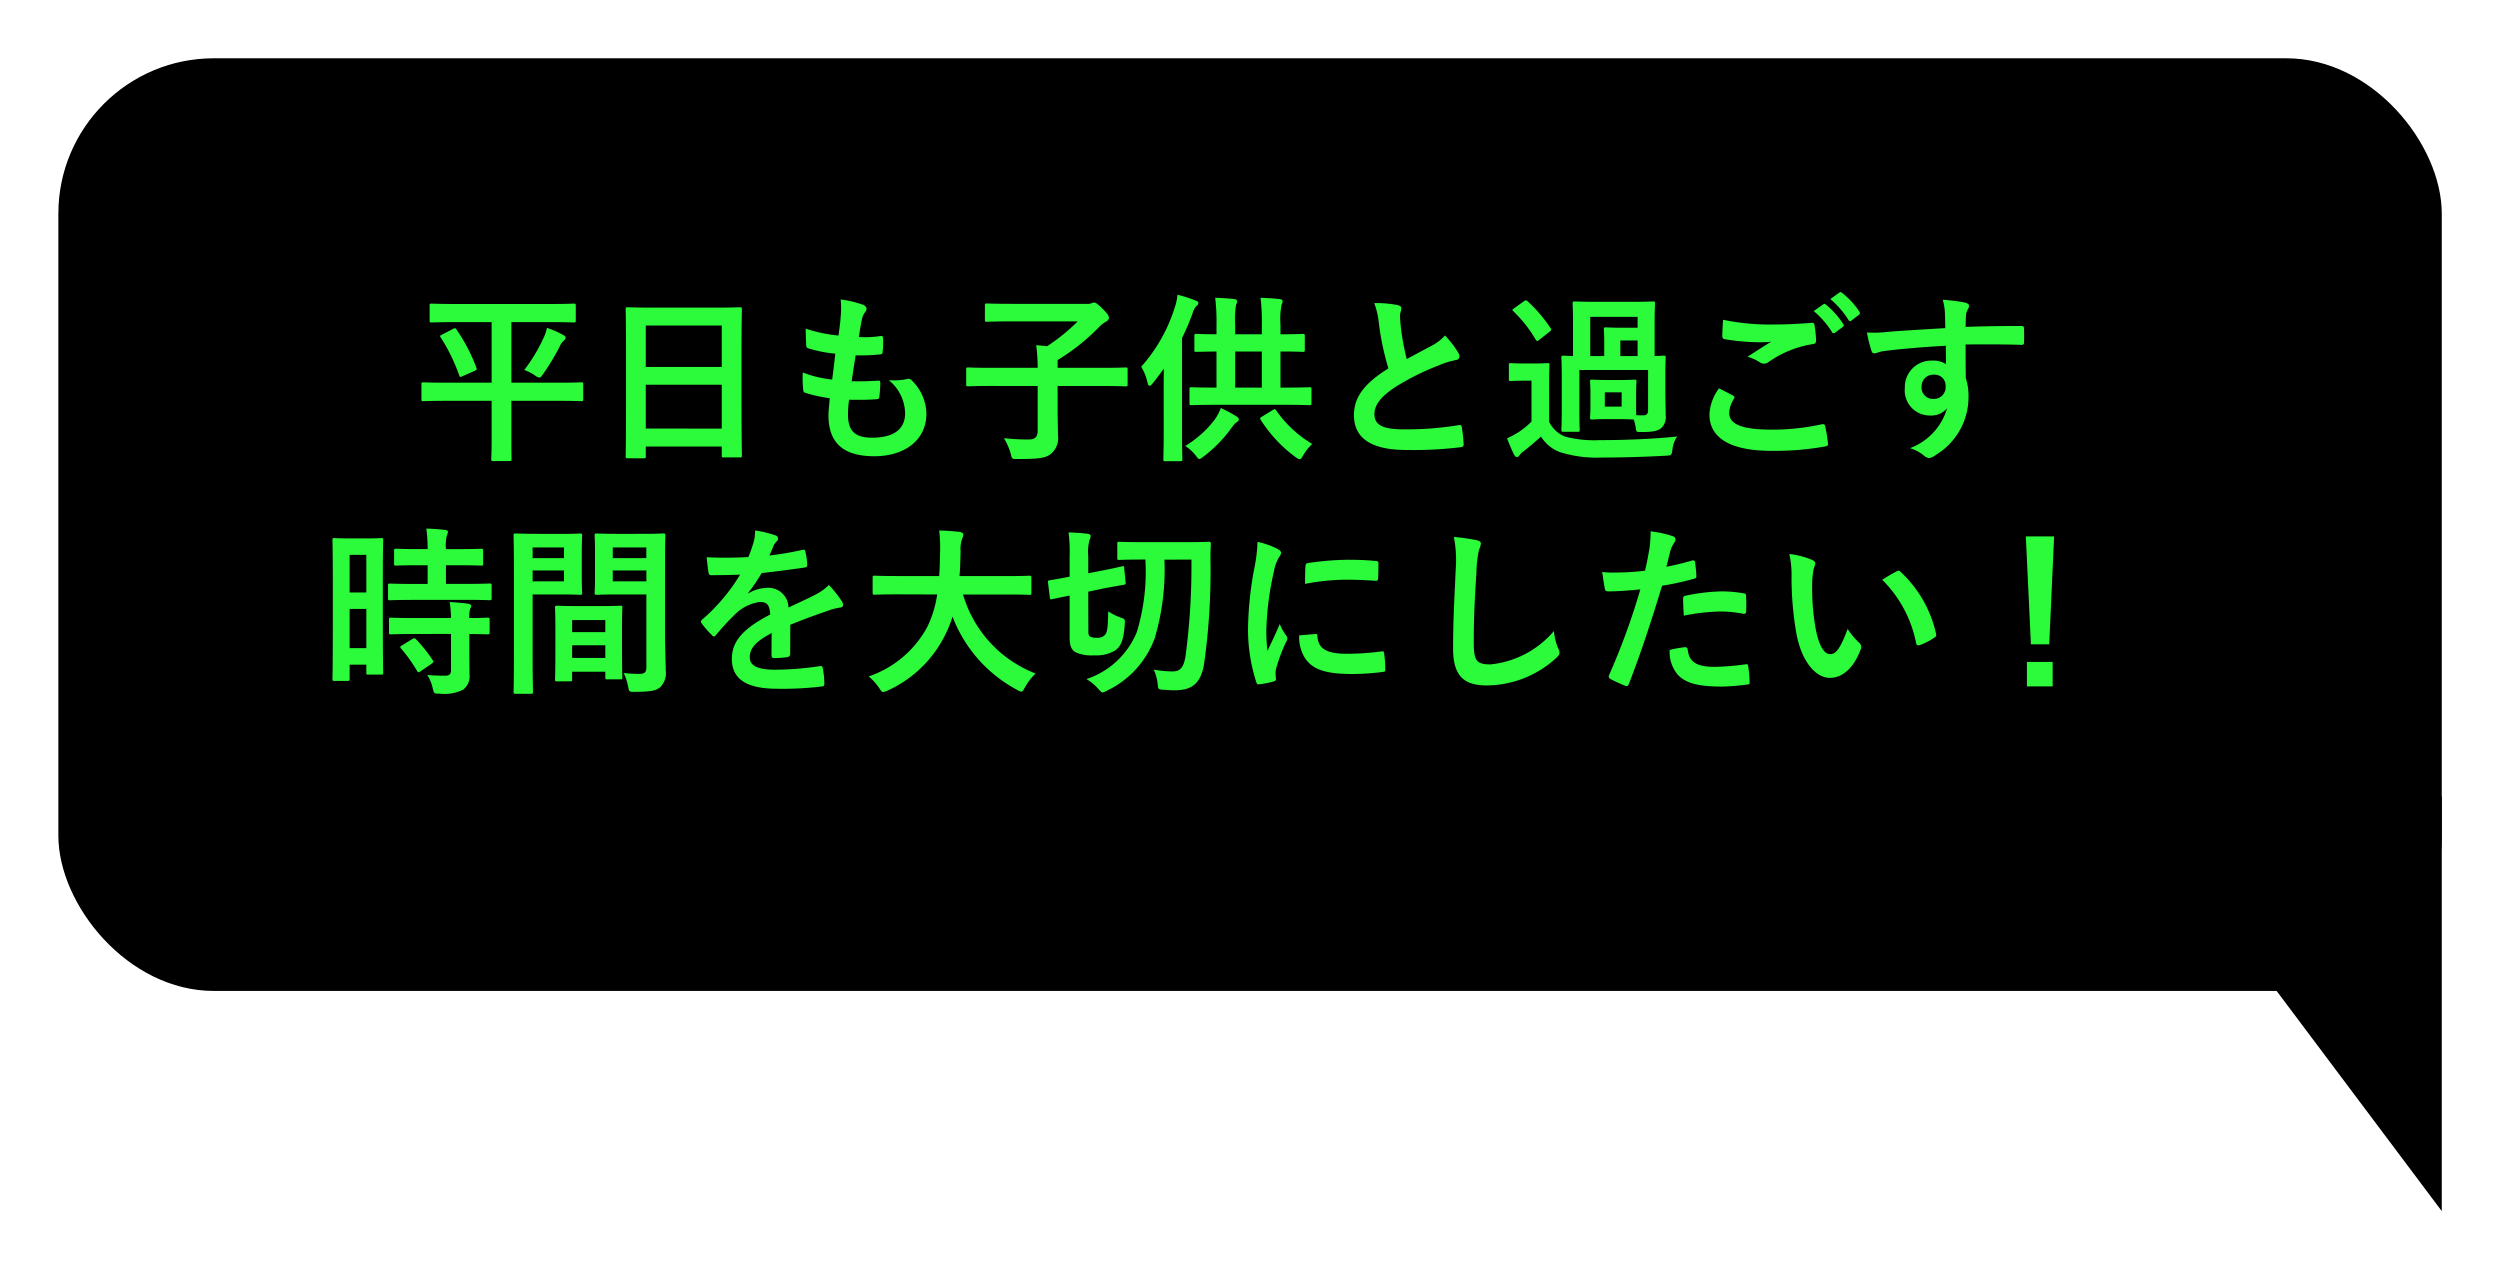
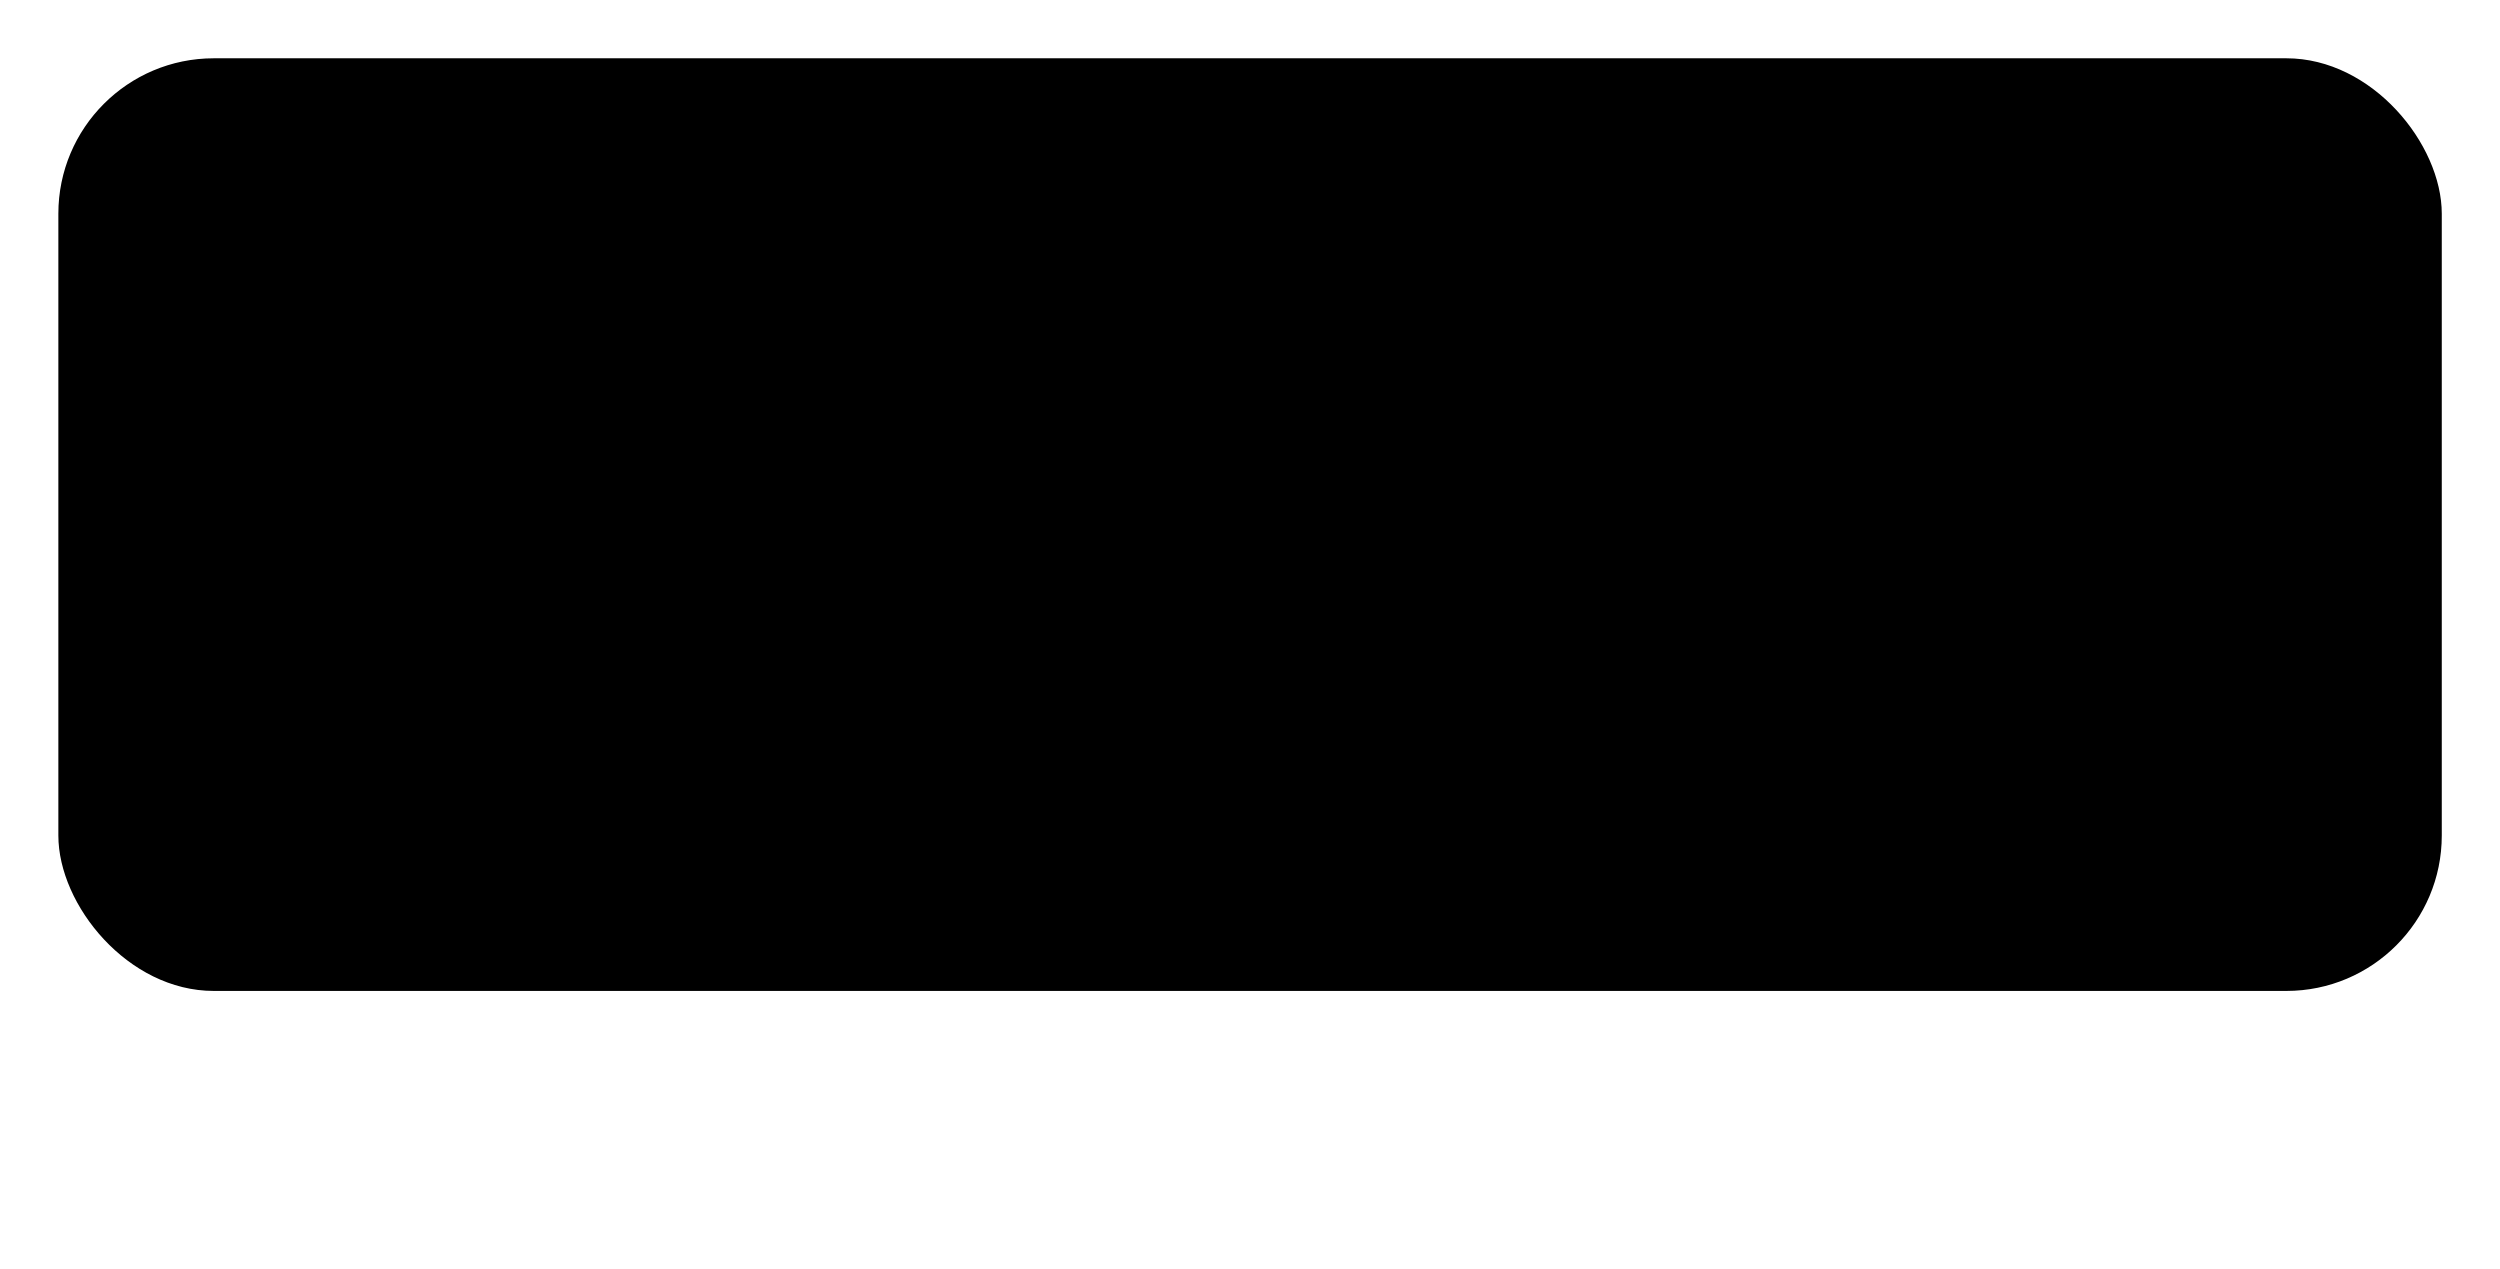
<svg xmlns="http://www.w3.org/2000/svg" width="193" height="98" viewBox="0 0 193 98">
  <defs>
    <filter id="Rectangle_44703" x="0" y="0" width="193" height="81" filterUnits="userSpaceOnUse">
      <feOffset dx="2" dy="2" input="SourceAlpha" />
      <feGaussianBlur stdDeviation="1.5" result="blur" />
      <feFlood flood-opacity="0.502" />
      <feComposite operator="in" in2="blur" />
      <feComposite in="SourceGraphic" />
    </filter>
    <filter id="Path_111285" x="160" y="57" width="33" height="41" filterUnits="userSpaceOnUse">
      <feOffset dx="2" dy="2" input="SourceAlpha" />
      <feGaussianBlur stdDeviation="1.5" result="blur-2" />
      <feFlood flood-opacity="0.502" />
      <feComposite operator="in" in2="blur-2" />
      <feComposite in="SourceGraphic" />
    </filter>
  </defs>
  <g id="schedule-pop5" transform="translate(-2523.945 -2349.5)">
    <g transform="matrix(1, 0, 0, 1, 2523.95, 2349.5)" filter="url(#Rectangle_44703)">
      <rect id="Rectangle_44703-2" data-name="Rectangle 44703" width="184" height="72" rx="12" transform="translate(2.5 2.5)" />
    </g>
-     <path id="Path_122586" data-name="Path 122586" d="M20.454,8.444v3.024c0,.938-.028,1.372-.028,1.47,0,.14.014.154.154.154h1.274c.126,0,.14-.014.14-.154,0-.084-.014-.532-.014-1.47V8.444h3.626c1.246,0,1.666.028,1.764.028.14,0,.154-.014.154-.154V7.17c0-.14-.014-.154-.154-.154-.1,0-.518.028-1.764.028H21.98V2.368h2.94c1.33,0,1.792.028,1.876.028.14,0,.154-.014.154-.168V1.108c0-.154-.014-.168-.154-.168-.084,0-.546.028-1.876.028H17.7C16.366.968,15.9.94,15.82.94c-.14,0-.154.014-.154.168v1.12c0,.154.014.168.154.168.084,0,.546-.028,1.876-.028h2.758V7.044H16.94c-1.232,0-1.666-.028-1.75-.028-.14,0-.154.014-.154.154V8.318c0,.14.014.154.154.154.084,0,.518-.028,1.75-.028Zm2.52-2.38a3.538,3.538,0,0,1,.826.42.784.784,0,0,0,.336.168c.1,0,.154-.084.294-.28A17.724,17.724,0,0,0,25.718,4.23a1.192,1.192,0,0,1,.322-.448c.1-.084.126-.14.126-.21s-.042-.126-.168-.2a7.013,7.013,0,0,0-1.274-.56,3.227,3.227,0,0,1-.266.784A12.806,12.806,0,0,1,22.974,6.064ZM16.646,3.32c-.182.1-.21.112-.126.224A14.1,14.1,0,0,1,17.948,6.47c.056.154.084.154.266.07l.952-.42c.154-.084.154-.112.112-.238a13.475,13.475,0,0,0-1.526-2.926c-.084-.126-.112-.154-.266-.07ZM32.2,12.882c.14,0,.154-.014.154-.154v-.756H38.22v.686c0,.14.014.154.154.154H39.62c.14,0,.154-.014.154-.154,0-.084-.028-.91-.028-4.928V4.622c0-2.3.028-3.15.028-3.234,0-.154-.014-.168-.154-.168-.084,0-.574.028-1.932.028h-4.8c-1.358,0-1.834-.028-1.932-.028-.14,0-.154.014-.154.168,0,.084.028.938.028,3.654v2.7c0,4.06-.028,4.886-.028,4.984,0,.14.014.154.154.154Zm.154-2.3V7.2H38.22v3.388Zm0-7.952H38.22V5.826H32.354ZM48.048,8.36c.714.014,1.442.014,2.142-.042.14,0,.182-.056.2-.224a9.434,9.434,0,0,0,.07-1.05c0-.126-.042-.182-.224-.154-.672.042-1.246.056-1.988.042.084-.56.224-1.512.308-2a13.8,13.8,0,0,0,1.862-.07c.168-.014.224-.056.224-.21a6.536,6.536,0,0,0,.028-1.05c0-.1-.042-.168-.14-.168a7.981,7.981,0,0,1-1.722.084c.07-.518.154-.994.224-1.316a1.372,1.372,0,0,1,.252-.6.41.41,0,0,0,.112-.266c0-.126-.112-.252-.308-.322A8.322,8.322,0,0,0,47.4.618a6.584,6.584,0,0,1,.014,1.176c-.028.42-.07.8-.182,1.61A11.38,11.38,0,0,1,44.7,2.872c0,.5.028.966.042,1.3,0,.126.056.2.224.238a9.79,9.79,0,0,0,2.016.392c-.056.574-.168,1.484-.238,2a8.754,8.754,0,0,1-2.268-.546,8.091,8.091,0,0,0,.028,1.3c.014.168.056.238.154.266a11.029,11.029,0,0,0,1.9.42c-.056.63-.1,1.022-.1,1.316,0,2.044,1.05,3.164,3.528,3.164,2.408,0,4.032-1.288,4.032-3.276a3.649,3.649,0,0,0-1.19-2.632.32.32,0,0,0-.294-.056,4.465,4.465,0,0,1-1.428.084A3.371,3.371,0,0,1,52.374,9.4c0,1.26-.91,1.89-2.548,1.89-1.3,0-1.862-.5-1.862-1.792A8.625,8.625,0,0,1,48.048,8.36ZM62.608,7.3V10.74c0,.49-.21.686-.658.686a16.55,16.55,0,0,1-1.946-.1,5.051,5.051,0,0,1,.518,1.176c.1.448.1.434.532.434,1.512,0,2.128-.056,2.534-.364a1.573,1.573,0,0,0,.588-1.47c0-.49-.028-1.19-.028-2.212V7.3h3.486c1.246,0,1.68.028,1.764.028.14,0,.154-.014.154-.154V6.022c0-.14-.014-.154-.154-.154-.084,0-.518.028-1.764.028H64.148v-.6A16.18,16.18,0,0,0,67.27,2.83a2.384,2.384,0,0,1,.6-.49c.154-.084.238-.182.238-.308,0-.154-.084-.294-.518-.728C67.172.9,67.06.856,66.976.856A.43.43,0,0,0,66.794.9a.74.74,0,0,1-.238.056H60.62c-1.372,0-1.848-.028-1.932-.028-.14,0-.154.014-.154.154V2.186c0,.14.014.154.154.154.084,0,.56-.028,1.932-.028H65.7A15.159,15.159,0,0,1,63.336,4.23c-.28-.042-.574-.056-.84-.084a14.319,14.319,0,0,1,.112,1.75h-3.6c-1.246,0-1.68-.028-1.764-.028-.14,0-.154.014-.154.154V7.17c0,.14.014.154.154.154.084,0,.518-.028,1.764-.028ZM81.662,8.752c1.372,0,1.848.028,1.932.028.14,0,.154-.014.154-.14V7.548c0-.14-.014-.154-.154-.154-.084,0-.56.028-1.932.028h-.308V4.636c1.176,0,1.624.028,1.708.028.154,0,.168-.014.168-.14V3.446c0-.154-.014-.168-.168-.168-.084,0-.532.028-1.708.028V2.578a5.9,5.9,0,0,1,.084-1.554.715.715,0,0,0,.084-.28c0-.07-.084-.14-.224-.154-.49-.056-.952-.084-1.484-.1a15.382,15.382,0,0,1,.1,2.128v.686H77.854V2.592a7.04,7.04,0,0,1,.07-1.554.79.79,0,0,0,.084-.28c0-.084-.084-.154-.21-.168-.49-.056-.966-.084-1.484-.1a15.5,15.5,0,0,1,.1,2.128v.686c-1.078,0-1.484-.028-1.554-.028-.14,0-.154.014-.154.168V4.524c0,.126.014.14.154.14.07,0,.476-.014,1.554-.028V7.422c-1.358,0-1.834-.028-1.918-.028-.154,0-.168.014-.168.154V8.64c0,.126.014.14.168.14.084,0,.56-.028,1.932-.028Zm-3.808-1.33V4.636h2.058V7.422Zm-5.516,3.4c0,1.372-.028,2.044-.028,2.128,0,.14.014.154.154.154h1.162c.14,0,.154-.014.154-.154,0-.07-.028-.756-.028-2.128V3.6a18.962,18.962,0,0,0,.812-1.9,1.356,1.356,0,0,1,.28-.56c.112-.084.168-.14.168-.252s-.084-.126-.238-.2A10.558,10.558,0,0,0,73.4.254a3.952,3.952,0,0,1-.21.98A12.37,12.37,0,0,1,70.6,5.812a4.061,4.061,0,0,1,.49,1.232c.042.168.084.238.154.238s.14-.056.238-.182c.308-.378.588-.756.868-1.148-.014.574-.014,1.162-.014,1.652Zm7.616-1.176c-.182.112-.21.126-.126.266a10.6,10.6,0,0,0,2.66,2.856c.168.112.266.182.336.182.1,0,.168-.084.28-.294a3.812,3.812,0,0,1,.7-.882A8.974,8.974,0,0,1,81.032,9.2c-.084-.14-.112-.14-.28-.042ZM74,11.93a3.106,3.106,0,0,1,.812.742c.14.182.21.266.28.266s.154-.07.308-.182a10.269,10.269,0,0,0,2.184-2.24c.182-.238.266-.35.35-.392.112-.07.2-.126.2-.238,0-.07-.028-.14-.154-.224A10.119,10.119,0,0,0,76.748,9a3.945,3.945,0,0,1-.476.9A8.188,8.188,0,0,1,74,11.93ZM88.592.9a6.264,6.264,0,0,1,.364,1.624,21.247,21.247,0,0,0,.728,3.416C88.046,6.974,87.024,8,87.024,9.55c0,1.82,1.4,2.688,4.046,2.688a29.917,29.917,0,0,0,4.172-.21c.168-.014.266-.084.252-.238a12.36,12.36,0,0,0-.14-1.3c-.028-.168-.1-.2-.252-.168a24.45,24.45,0,0,1-4.27.322c-1.61,0-2.226-.35-2.226-1.176,0-.658.434-1.316,1.652-2.114a19.482,19.482,0,0,1,3.29-1.638,6.718,6.718,0,0,1,1.344-.42c.2-.028.28-.14.28-.28a.567.567,0,0,0-.1-.294A7.189,7.189,0,0,0,94.052,3.4a3.463,3.463,0,0,1-.966.756c-.784.42-1.288.686-1.988,1.064a19.685,19.685,0,0,1-.448-2.408c-.028-.322-.07-.658-.07-.938,0-.2.1-.392.1-.588,0-.112-.084-.182-.252-.224A8.1,8.1,0,0,0,88.592.9ZM106.5,6.834c-.77,0-.994-.028-1.092-.028-.14,0-.154.014-.154.168,0,.084.028.322.028.924v.91c0,.588-.028.826-.028.924,0,.14.014.154.154.154.1,0,.322-.028,1.092-.028h1.078c.672,0,.924.028,1.05.028a3.682,3.682,0,0,1,.154.672c.042.308.056.294.476.294.938,0,1.246-.1,1.512-.322a1.172,1.172,0,0,0,.322-.98c0-.574-.028-1.022-.028-2.2V6.47c0-.854.028-1.274.028-1.358,0-.14-.014-.154-.154-.154-.056,0-.266.014-.7.028V2.326c0-.868.028-1.316.028-1.4,0-.14-.014-.154-.154-.154-.1,0-.5.028-1.694.028H105.77c-1.19,0-1.61-.028-1.694-.028-.154,0-.168.014-.168.154,0,.1.028.532.028,1.4v2.66c-.476-.014-.686-.028-.728-.028-.154,0-.168.014-.168.154,0,.084.028.5.028,1.428v2.6c0,1.064-.028,1.442-.028,1.54,0,.14.014.154.168.154H104.3c.14,0,.154-.014.154-.154,0-.084-.028-.49-.028-1.526V6.064h5.306V9.158c0,.308-.126.406-.364.406-.21,0-.35,0-.546-.014-.014-.154-.014-.378-.014-.742V7.9c0-.6.028-.84.028-.924,0-.154-.014-.168-.154-.168-.1,0-.322.028-1.106.028Zm2.422-4.872V2.8h-1.4c-.644,0-.952-.028-1.05-.028-.14,0-.154.014-.154.154,0,.084.028.364.028.98V4.986h-1.078V1.962Zm-1.33,3.024v-1.2h1.33v1.2Zm-1.2,2.8h1.3V8.892h-1.3Zm-4.3-.742c0-.868.028-1.274.028-1.358,0-.14-.014-.154-.154-.154-.07,0-.28.028-1.008.028h-.826c-.728,0-.91-.028-.98-.028-.154,0-.168.014-.168.154V6.75c0,.154.014.168.168.168.07,0,.252-.028.98-.028h.6v3.15a5.973,5.973,0,0,1-1.05.854,7.8,7.8,0,0,1-.84.448c.2.5.35.868.546,1.26.07.126.14.182.21.182a.244.244,0,0,0,.2-.126,1.065,1.065,0,0,1,.308-.308c.462-.364.938-.756,1.358-1.148a2.939,2.939,0,0,0,1.456,1.2,9.49,9.49,0,0,0,3.276.42c1.456,0,3.122-.042,4.9-.14.448-.028.448-.028.518-.476a2.14,2.14,0,0,1,.364-1.008c-2.1.21-4.2.28-6.006.28a8.921,8.921,0,0,1-2.632-.266,2.319,2.319,0,0,1-1.246-1.148Zm.028-3.934c.154-.126.168-.154.084-.28A11.575,11.575,0,0,0,100.436.758a.261.261,0,0,0-.14-.07c-.042,0-.084.028-.168.084L99.4,1.29c-.154.112-.182.14-.07.238a10.15,10.15,0,0,1,1.722,2.184c.042.07.084.112.126.112a.36.36,0,0,0,.168-.1Zm13.09,4.368a3.694,3.694,0,0,0-.742,2c0,1.82,1.582,2.828,4.816,2.828a22.221,22.221,0,0,0,4.1-.336c.168-.028.252-.084.238-.21a11.7,11.7,0,0,0-.224-1.372c-.028-.126-.1-.168-.294-.126a17.811,17.811,0,0,1-3.794.406c-2.408,0-3.318-.434-3.318-1.316a2.3,2.3,0,0,1,.364-1.064c.07-.112.056-.182-.07-.252C115.92,7.842,115.57,7.66,115.206,7.478Zm.308-5.292c-.028.5-.056.91-.056,1.246,0,.168.056.224.182.252a16.752,16.752,0,0,0,2.576.238,8.548,8.548,0,0,0,1.022-.042c-.49.294-1.106.686-1.834,1.162a3.345,3.345,0,0,1,.98.448.588.588,0,0,0,.294.084.6.6,0,0,0,.35-.126,8.156,8.156,0,0,1,3.43-1.386c.168-.014.238-.1.238-.294a8.172,8.172,0,0,0-.126-1.19c-.014-.112-.07-.168-.21-.154-.9.07-1.89.126-2.912.126A17.662,17.662,0,0,1,115.514,2.186Zm7-.672a6.947,6.947,0,0,1,1.414,1.624.146.146,0,0,0,.238.042l.588-.434a.141.141,0,0,0,.042-.224,6.443,6.443,0,0,0-1.33-1.5c-.084-.07-.14-.084-.21-.028ZM123.8.59a6.623,6.623,0,0,1,1.4,1.61.144.144,0,0,0,.238.042l.56-.434a.162.162,0,0,0,.042-.252,5.847,5.847,0,0,0-1.33-1.442c-.084-.07-.126-.084-.21-.028Zm8.876,2.24c-1.68.1-3.486.21-4.34.28a9.234,9.234,0,0,1-1.708.056,9.81,9.81,0,0,0,.35,1.414c.042.14.1.2.238.2s.35-.126.658-.168c1.106-.154,3.08-.322,4.844-.42,0,.462.014.938.014,1.428a1.716,1.716,0,0,0-1.064-.28,2.04,2.04,0,0,0-2.114,2.1A1.939,1.939,0,0,0,131.5,9.578a1.616,1.616,0,0,0,1.316-.56,4.677,4.677,0,0,1-2.87,3.08,3.12,3.12,0,0,1,1.064.56.793.793,0,0,0,.42.21,1.334,1.334,0,0,0,.546-.266A5.227,5.227,0,0,0,134.47,8.08a4.361,4.361,0,0,0-.21-1.386c-.014-.854-.014-1.75-.014-2.6,1.456-.014,2.814-.014,4.27.028.168.014.238-.028.238-.182.014-.35.014-.714,0-1.064-.014-.182-.042-.21-.21-.21-1.344,0-2.786.014-4.3.07.014-.532.014-.714.028-.9a1.463,1.463,0,0,1,.112-.406.59.59,0,0,0,.126-.322c0-.126-.154-.224-.392-.266a14.224,14.224,0,0,0-1.638-.2,4.449,4.449,0,0,1,.168,1.022C132.664,2.046,132.664,2.4,132.678,2.83Zm-.9,3.6a.839.839,0,0,1,.924.9.9.9,0,0,1-.952.966.868.868,0,0,1-.9-.952A.891.891,0,0,1,131.782,6.428ZM12.054,22.02c0-2.058.028-2.744.028-2.828,0-.14-.014-.154-.154-.154-.1,0-.364.028-1.2.028H9.52c-.84,0-1.106-.028-1.2-.028-.14,0-.154.014-.154.154,0,.084.028.826.028,3.36V25.6c0,3.514-.028,4.228-.028,4.312,0,.14.014.154.154.154H9.352c.126,0,.14-.014.14-.154V28.81H10.78v.616c0,.14.014.154.14.154h1.008c.14,0,.154-.014.154-.154,0-.084-.028-.714-.028-4.2ZM9.492,27.536V24.512H10.78v3.024Zm1.288-7.2v2.9H9.492v-2.9Zm7.63,3.472c1.33,0,1.792.028,1.876.028.154,0,.168-.014.168-.168v-.966c0-.14-.014-.154-.168-.154-.084,0-.546.028-1.876.028H16.926V21.138h.938c1.274,0,1.694.028,1.778.028.14,0,.154-.014.154-.154v-.98c0-.154-.014-.168-.154-.168-.084,0-.5.028-1.778.028h-.938a3.252,3.252,0,0,1,.07-1.05.779.779,0,0,0,.084-.294c0-.07-.084-.126-.224-.14-.518-.056-.9-.084-1.442-.1a11.729,11.729,0,0,1,.1,1.582h-.658c-1.246,0-1.68-.028-1.764-.028-.154,0-.168.014-.168.168v.98c0,.14.014.154.168.154.084,0,.518-.028,1.764-.028h.658V22.58H14.5c-1.33,0-1.792-.028-1.876-.028-.154,0-.168.014-.168.154v.966c0,.154.014.168.168.168.084,0,.546-.028,1.876-.028Zm-1.092,2.632V29.23c0,.322-.126.434-.462.434-.462,0-.882-.014-1.372-.056a3.12,3.12,0,0,1,.42,1.022c.1.42.112.42.532.42a3.23,3.23,0,0,0,1.82-.308,1.3,1.3,0,0,0,.49-1.19c0-.476-.014-1.078-.014-1.722V26.444c.952.014,1.33.028,1.4.028.154,0,.168-.014.168-.154v-.98c0-.14-.014-.154-.168-.154-.07,0-.448.028-1.4.028a1.775,1.775,0,0,1,.07-.714.472.472,0,0,0,.07-.238c0-.07-.084-.126-.238-.154-.378-.056-.882-.1-1.414-.126a10.4,10.4,0,0,1,.1,1.232H14.56c-1.33,0-1.778-.028-1.862-.028-.154,0-.168.014-.168.154v.98c0,.14.014.154.168.154.084,0,.532-.028,1.862-.028Zm-3.78.882c-.168.1-.168.14-.07.252A11.722,11.722,0,0,1,14.7,29.3c.042.07.07.1.112.1s.084-.028.168-.084l.854-.588c.14-.1.154-.14.07-.266a11.2,11.2,0,0,0-1.288-1.61c-.112-.1-.154-.1-.294-.014Zm20.3-6.622c0-1.19.028-1.764.028-1.848,0-.154-.014-.168-.154-.168-.084,0-.462.028-1.554.028H30.1c-1.092,0-1.456-.028-1.54-.028-.14,0-.154.014-.154.168,0,.084.028.42.028,1.232V22.02c0,.826-.028,1.148-.028,1.232,0,.154.014.168.154.168.084,0,.448-.028,1.54-.028h2.3v5.586c0,.42-.112.546-.574.546a9.651,9.651,0,0,1-1.176-.07,4.375,4.375,0,0,1,.336,1.022c.084.448.084.434.5.434,1.316,0,1.708-.112,2-.378a1.522,1.522,0,0,0,.406-1.288c0-.686-.056-1.806-.056-2.786Zm-4.032,1.68v-.84H32.4v.84Zm2.59-2.618v.826h-2.59v-.826Zm-8.442-1.05c-1.022,0-1.554-.028-1.652-.028-.14,0-.154.014-.154.168,0,.084.028,1.064.028,3.01v6.062c0,1.932-.028,2.884-.028,2.982,0,.14.014.154.154.154h1.19c.14,0,.154-.014.154-.154,0-.1-.028-1.05-.028-2.982V23.392h2.268c.91,0,1.33.028,1.414.028.126,0,.14-.014.14-.168,0-.084-.028-.476-.028-1.33V20.186c0-.84.028-1.246.028-1.33,0-.154-.014-.168-.14-.168-.084,0-.5.028-1.414.028Zm2.086,3.668H23.618v-.84H26.04Zm0-2.618v.826H23.618v-.826ZM26.5,30.1c.154,0,.168-.014.168-.168v-.574h2.562v.434c0,.14.014.154.154.154h1.008c.14,0,.154-.014.154-.154,0-.07-.028-.448-.028-2.478V25.926c0-1.008.028-1.428.028-1.512,0-.14-.014-.154-.154-.154-.1,0-.434.028-1.5.028h-1.89c-1.064,0-1.4-.028-1.5-.028-.14,0-.154.014-.154.154,0,.1.028.518.028,1.75V27.4c0,2.072-.028,2.45-.028,2.534,0,.154.014.168.154.168Zm.168-1.806v-.98h2.562v.98Zm0-2.926h2.562V26.3H26.67Zm16.842.364c1.19-.49,2.1-.8,3.01-1.12a4.477,4.477,0,0,1,.854-.21c.14-.028.21-.084.21-.2a.554.554,0,0,0-.112-.308,8.624,8.624,0,0,0-.98-1.232,4.21,4.21,0,0,1-1.064.756c-.714.364-1.512.728-2.058.98a1.546,1.546,0,0,0-1.708-1.512,2.786,2.786,0,0,0-1.4.434l-.014-.028A14.448,14.448,0,0,0,41.3,21.74c1.022-.112,2.226-.266,3.276-.42.2-.028.252-.084.238-.224a4.72,4.72,0,0,0-.14-1.008c-.028-.126-.07-.168-.224-.14a22.521,22.521,0,0,1-2.548.434c.168-.378.238-.56.322-.756a1.09,1.09,0,0,1,.238-.336.27.27,0,0,0,.1-.21.251.251,0,0,0-.168-.238,8.84,8.84,0,0,0-1.6-.392,3.408,3.408,0,0,1-.1.854,10.788,10.788,0,0,1-.42,1.2,30.88,30.88,0,0,1-3.22.014c.042.42.1.938.14,1.162.028.154.07.224.2.224.826,0,1.582-.014,2.24-.042a14.306,14.306,0,0,1-2.926,3.472c-.07.056-.1.1-.1.154a.228.228,0,0,0,.056.126,6.659,6.659,0,0,0,.8.924.279.279,0,0,0,.154.1c.056,0,.1-.042.168-.126a18.867,18.867,0,0,1,1.4-1.526,3.38,3.38,0,0,1,1.932-1.008c.63-.028.8.252.84.966C39.844,26.038,39,27.018,39,28.362c0,1.624,1.218,2.31,3.514,2.31a24.9,24.9,0,0,0,3.472-.182c.112,0,.168-.1.154-.266a6.265,6.265,0,0,0-.126-1.148c-.014-.126-.07-.168-.2-.154a23.926,23.926,0,0,1-3.486.28c-1.47,0-1.946-.378-1.946-.966,0-.672.448-1.218,1.694-1.862-.014.5-.014,1.2-.014,1.708,0,.14.056.224.182.224a7.574,7.574,0,0,0,.994-.07c.182-.028.266-.1.266-.252Zm11.34-2.338A8.463,8.463,0,0,1,54.1,25.87a8.1,8.1,0,0,1-4.536,3.85,4.337,4.337,0,0,1,.8.882c.154.238.21.322.322.322a1.118,1.118,0,0,0,.336-.112,9.187,9.187,0,0,0,4.48-4.368,8.141,8.141,0,0,0,.532-1.344,10.728,10.728,0,0,0,4.984,5.656.9.9,0,0,0,.322.14c.112,0,.168-.112.294-.35a4.669,4.669,0,0,1,.812-1.05,9.346,9.346,0,0,1-5.6-6.1h3.346c1.26,0,1.694.028,1.778.028.14,0,.154-.014.154-.168V22.1c0-.14-.014-.154-.154-.154-.084,0-.518.028-1.778.028H56.574c.056-.6.07-1.246.084-1.932a2.422,2.422,0,0,1,.126-.98.588.588,0,0,0,.084-.294c0-.1-.112-.168-.252-.2a16.108,16.108,0,0,0-1.61-.112,10.968,10.968,0,0,1,.07,1.624c-.014.686-.028,1.316-.07,1.89H51.8c-1.26,0-1.694-.028-1.778-.028-.14,0-.154.014-.154.154v1.148c0,.154.014.168.154.168.084,0,.518-.028,1.778-.028ZM74.48,20.7a52.778,52.778,0,0,1-.462,7.5c-.154.868-.434,1.134-.994,1.134a8.7,8.7,0,0,1-1.456-.14,3.455,3.455,0,0,1,.308,1.148c.042.378.056.378.42.406s.63.042.9.042c1.358,0,2-.56,2.254-2a51.229,51.229,0,0,0,.5-8.05c0-.378,0-.784.028-1.246,0-.14-.028-.168-.154-.168-.084,0-.518.028-1.806.028H70.7c-1.288,0-1.708-.028-1.792-.028-.14,0-.154.014-.154.154v1.092c0,.14.014.154.154.154.084,0,.5-.028,1.792-.028h.224a16.024,16.024,0,0,1-.658,5.586,6.34,6.34,0,0,1-3.892,3.64,3.936,3.936,0,0,1,.938.784c.154.168.224.252.308.252A1.218,1.218,0,0,0,68,30.8a7.229,7.229,0,0,0,3.654-4.06,18.716,18.716,0,0,0,.742-6.034Zm-7.966,2.478,1.12-.238c1.106-.21,1.484-.266,1.61-.294.154-.028.168-.042.154-.182l-.112-1.12c-.014-.14-.014-.154-.154-.126s-.49.126-1.582.336l-1.036.2v-1.3a3.643,3.643,0,0,1,.1-1.288.607.607,0,0,0,.084-.294c0-.084-.084-.14-.266-.168-.462-.056-.9-.084-1.442-.1a11.163,11.163,0,0,1,.084,1.848V22.02c-1.036.2-1.4.252-1.54.28s-.14.028-.126.182l.14,1.148c.014.14.028.154.168.126l1.358-.28v3.206c0,.742.168,1.022.518,1.2a3.065,3.065,0,0,0,1.372.21,2.853,2.853,0,0,0,1.582-.35c.448-.294.7-.728.784-2.072.028-.364.028-.378-.336-.5a4.218,4.218,0,0,1-.938-.476c-.028,1.386-.084,1.68-.308,1.876a.836.836,0,0,1-.6.168.974.974,0,0,1-.5-.1c-.1-.07-.126-.182-.126-.462Zm13.062-3.85a11.3,11.3,0,0,1-.252,2.086,26.726,26.726,0,0,0-.476,4.592,13.124,13.124,0,0,0,.644,4.172c.028.1.084.168.182.154a6.949,6.949,0,0,0,1.148-.224c.126-.028.182-.084.182-.182s-.028-.224-.028-.392a1.59,1.59,0,0,1,.042-.434,13.687,13.687,0,0,1,.8-2.114.387.387,0,0,0,.07-.224.558.558,0,0,0-.1-.21,3.634,3.634,0,0,1-.49-.882c-.406.98-.658,1.442-.952,2.086a13.5,13.5,0,0,1-.084-1.638A22.685,22.685,0,0,1,80.85,21.6a3.307,3.307,0,0,1,.336-.994c.182-.28.21-.322.21-.42,0-.126-.084-.21-.322-.336A6.2,6.2,0,0,0,79.576,19.332Zm3.22,7.224a3.084,3.084,0,0,0,.49,1.82c.6.826,1.568,1.162,3.64,1.162a18.8,18.8,0,0,0,2.282-.154c.238-.028.238-.042.238-.21a10.373,10.373,0,0,0-.084-1.2c-.028-.182-.056-.2-.2-.182a20.069,20.069,0,0,1-2.674.182c-1.526,0-2.2-.35-2.282-1.316,0-.154-.028-.224-.14-.21Zm.448-3.976a17.115,17.115,0,0,1,3.178-.322c.714,0,1.442.028,2.282.084.126.014.168-.042.182-.168.028-.392.028-.77.028-1.19,0-.14-.028-.168-.322-.182-.588-.056-1.232-.084-2.072-.084a22.352,22.352,0,0,0-3.038.252c-.14.028-.182.07-.2.238C83.258,21.446,83.258,21.8,83.244,22.58Zm11.494-3.626a9.308,9.308,0,0,1,.14,2.562c-.07,1.68-.2,3.7-.2,6.048,0,2.142.84,2.856,2.632,2.856a8,8,0,0,0,5.306-2.1c.224-.2.28-.308.28-.434a.92.92,0,0,0-.112-.336,4.867,4.867,0,0,1-.322-1.33,7.383,7.383,0,0,1-4.9,2.576c-1.12,0-1.288-.322-1.288-1.736,0-1.834.07-3.262.21-5.418a8.392,8.392,0,0,1,.2-1.708,1.358,1.358,0,0,0,.14-.462c0-.14-.1-.21-.336-.266A14.48,14.48,0,0,0,94.738,18.954Zm16.408,2.3c.1-.35.2-.826.336-1.33a2.665,2.665,0,0,1,.294-.56.336.336,0,0,0,.07-.224.233.233,0,0,0-.154-.224,8.16,8.16,0,0,0-1.764-.392,9.633,9.633,0,0,1-.084,1.288c-.1.574-.21,1.19-.35,1.75a18.92,18.92,0,0,1-2.268.14,6.461,6.461,0,0,1-1.036-.042c.07.5.14.98.2,1.274.028.182.084.224.294.224.658,0,1.638-.07,2.45-.154a52.551,52.551,0,0,1-2.422,6.636.226.226,0,0,0,.112.28c.294.168.98.462,1.12.518s.238.056.308-.14c.9-2.324,1.61-4.466,2.562-7.574a22.358,22.358,0,0,0,2.436-.532c.182-.042.224-.084.21-.266-.014-.294-.056-.7-.1-1.008-.014-.112-.07-.182-.224-.14C112.448,20.97,111.692,21.152,111.146,21.25Zm.252,6.426a2.731,2.731,0,0,0,.63,1.918c.63.658,1.582.91,3.416.91a16.636,16.636,0,0,0,1.9-.154c.224-.014.238-.056.224-.224a8.752,8.752,0,0,0-.112-1.218c-.014-.112-.056-.14-.168-.126a20.93,20.93,0,0,1-2.352.2c-1.344,0-2.03-.294-2.142-1.316-.014-.14-.07-.2-.21-.2A7.13,7.13,0,0,0,111.4,27.676Zm1.092-2.646a15.493,15.493,0,0,1,2.814-.322,9.362,9.362,0,0,1,1.736.168c.2.042.266-.014.266-.252a9.88,9.88,0,0,0-.014-1.12c0-.168-.042-.182-.238-.21a10.2,10.2,0,0,0-1.638-.14,14.622,14.622,0,0,0-2.73.322c-.21.042-.252.084-.252.28C112.434,24.036,112.462,24.54,112.49,25.03Zm8.148-4.76a7.5,7.5,0,0,1,.168,1.834,25.381,25.381,0,0,0,.336,4.074c.378,2.366,1.526,3.654,2.618,3.654.98,0,1.848-.756,2.38-2.184a.429.429,0,0,0-.1-.518,5.352,5.352,0,0,1-.9-1.078C124.6,27.508,124.25,28,123.8,28c-.588,0-.952-.952-1.148-2.058a17.632,17.632,0,0,1-.252-3.192,6.291,6.291,0,0,1,.126-1.372,1.219,1.219,0,0,0,.112-.392c0-.1-.1-.2-.224-.252A6.06,6.06,0,0,0,120.638,20.27Zm7.168,1.988a9.433,9.433,0,0,1,2.618,4.886c.028.168.126.21.294.154a4.751,4.751,0,0,0,1.092-.56c.112-.07.2-.126.154-.308a9.257,9.257,0,0,0-2.744-4.788.215.215,0,0,0-.154-.084.415.415,0,0,0-.154.056C128.688,21.726,128.338,21.922,127.806,22.258Zm13.272-3.346h-2.184l.392,8.33H140.7Zm-2.1,9.688v1.89h1.988V28.6Z" transform="translate(2541.445 2372)" fill="#2cfb3b" />
    <g transform="matrix(1, 0, 0, 1, 2523.95, 2349.5)" filter="url(#Path_111285)">
-       <path id="Path_111285-2" data-name="Path 111285" d="M24,0H0L24,32Z" transform="translate(162.5 59.5)" />
-     </g>
+       </g>
  </g>
</svg>